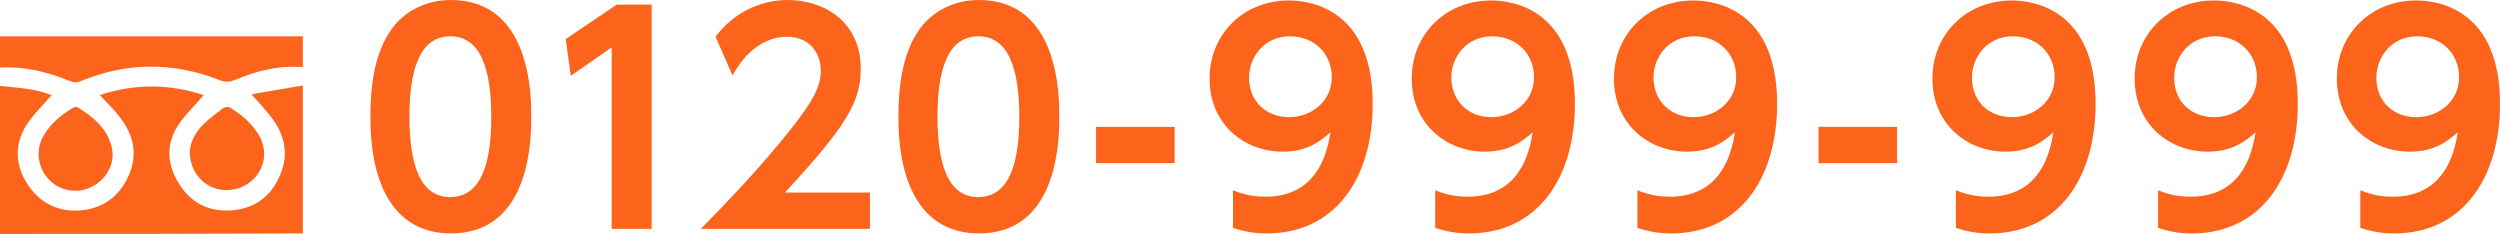
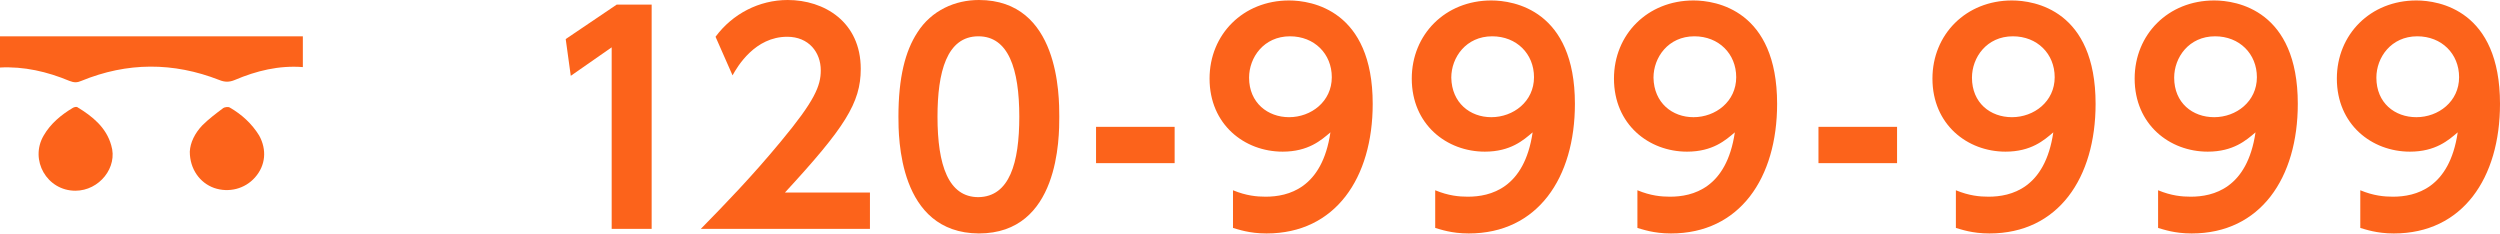
<svg xmlns="http://www.w3.org/2000/svg" version="1.1" id="レイヤー_1" x="0px" y="0px" width="544px" height="50.9px" viewBox="0 0 544 50.9" style="enable-background:new 0 0 544 50.9;" xml:space="preserve">
  <style type="text/css">
	.st0{fill:#FC631B;}
</style>
  <g>
    <g>
-       <path class="st0" d="M80.6,25.4c0-8.6,1.5-14.3,4.1-18.3C87.8,2.2,93,0,98.1,0c17.5,0,17.5,20.9,17.5,25.4c0,4.5,0,25.4-17.5,25.4    C80.6,50.7,80.6,29.8,80.6,25.4z M106.9,25.4c0-10.5-2.4-17.5-8.9-17.5c-6.9,0-8.9,7.8-8.9,17.5c0,10.6,2.4,17.5,8.9,17.5    C104.8,42.8,106.9,35.4,106.9,25.4z" />
      <path class="st0" d="M134.2,1h7.6v48.8h-8.7V10.3l-8.9,6.2l-1.1-8L134.2,1z" />
      <path class="st0" d="M189.3,41.9v7.9h-36.8c5.4-5.5,11.2-11.5,17.4-19c7.4-8.9,8.7-12.1,8.7-15.5c0-3.9-2.6-7.3-7.3-7.3    c-7,0-10.8,6.4-11.9,8.4l-3.7-8.4C159.4,3,165.2,0,171.4,0c7.9,0,15.9,4.7,15.9,15c0,7.4-3.5,12.8-16.5,26.9H189.3z" />
      <path class="st0" d="M195.5,25.4c0-8.6,1.5-14.3,4.1-18.3C202.7,2.2,207.9,0,213,0c17.5,0,17.5,20.9,17.5,25.4    c0,4.5,0,25.4-17.5,25.4C195.5,50.7,195.5,29.8,195.5,25.4z M221.8,25.4c0-10.5-2.4-17.5-8.9-17.5c-6.9,0-8.9,7.8-8.9,17.5    c0,10.6,2.4,17.5,8.9,17.5C219.7,42.8,221.8,35.4,221.8,25.4z" />
      <path class="st0" d="M255.6,27.6v7.9h-17.1v-7.9H255.6z" />
      <path class="st0" d="M268.3,41.4c2.9,1.2,5.2,1.4,7.1,1.4c4.9,0,12.3-1.8,14.1-14c-2,1.7-4.8,4.2-10.4,4.2    c-8.3,0-15.9-5.9-15.9-15.9c0-9.6,7.3-17,17.3-17c4.9,0,18.2,2.1,18.2,22.5c0,16.1-8.1,28.2-23.1,28.2c-3.8,0-6.2-0.9-7.3-1.2    V41.4z M280.5,25.5c4.8,0,9.3-3.4,9.3-8.7c0-5.1-3.8-8.9-9.1-8.9c-5.7,0-8.9,4.6-8.9,9C271.8,22.4,275.9,25.5,280.5,25.5z" />
      <path class="st0" d="M312.3,41.4c2.9,1.2,5.2,1.4,7.1,1.4c4.9,0,12.3-1.8,14.1-14c-2,1.7-4.8,4.2-10.4,4.2    c-8.3,0-15.9-5.9-15.9-15.9c0-9.6,7.3-17,17.3-17c4.9,0,18.2,2.1,18.2,22.5c0,16.1-8.1,28.2-23.1,28.2c-3.8,0-6.2-0.9-7.3-1.2    V41.4z M324.5,25.5c4.8,0,9.3-3.4,9.3-8.7c0-5.1-3.8-8.9-9.1-8.9c-5.7,0-8.9,4.6-8.9,9C315.9,22.4,319.9,25.5,324.5,25.5z" />
      <path class="st0" d="M356.3,41.4c2.9,1.2,5.2,1.4,7.1,1.4c4.9,0,12.3-1.8,14.1-14c-2,1.7-4.8,4.2-10.4,4.2    c-8.3,0-15.9-5.9-15.9-15.9c0-9.6,7.3-17,17.3-17c4.9,0,18.2,2.1,18.2,22.5c0,16.1-8.1,28.2-23.1,28.2c-3.8,0-6.2-0.9-7.3-1.2    V41.4z M368.5,25.5c4.8,0,9.3-3.4,9.3-8.7c0-5.1-3.8-8.9-9.1-8.9c-5.7,0-8.9,4.6-8.9,9C359.9,22.4,363.9,25.5,368.5,25.5z" />
      <path class="st0" d="M412.8,27.6v7.9h-17.1v-7.9H412.8z" />
      <path class="st0" d="M425.6,41.4c2.9,1.2,5.2,1.4,7.1,1.4c4.9,0,12.3-1.8,14.1-14c-2,1.7-4.8,4.2-10.4,4.2    c-8.3,0-15.9-5.9-15.9-15.9c0-9.6,7.3-17,17.3-17c4.9,0,18.2,2.1,18.2,22.5c0,16.1-8.1,28.2-23.1,28.2c-3.8,0-6.2-0.9-7.3-1.2    V41.4z M437.8,25.5c4.8,0,9.3-3.4,9.3-8.7c0-5.1-3.8-8.9-9.1-8.9c-5.7,0-8.9,4.6-8.9,9C429.1,22.4,433.1,25.5,437.8,25.5z" />
      <path class="st0" d="M469.6,41.4c2.9,1.2,5.2,1.4,7.1,1.4c4.9,0,12.3-1.8,14.1-14c-2,1.7-4.8,4.2-10.4,4.2    c-8.3,0-15.9-5.9-15.9-15.9c0-9.6,7.3-17,17.3-17c4.9,0,18.2,2.1,18.2,22.5c0,16.1-8.1,28.2-23.1,28.2c-3.8,0-6.2-0.9-7.3-1.2    V41.4z M481.8,25.5c4.8,0,9.3-3.4,9.3-8.7c0-5.1-3.8-8.9-9.1-8.9c-5.7,0-8.9,4.6-8.9,9C473.1,22.4,477.1,25.5,481.8,25.5z" />
      <path class="st0" d="M513.6,41.4c2.9,1.2,5.2,1.4,7.1,1.4c4.9,0,12.3-1.8,14.1-14c-2,1.7-4.8,4.2-10.4,4.2    c-8.3,0-15.9-5.9-15.9-15.9c0-9.6,7.3-17,17.3-17c4.9,0,18.2,2.1,18.2,22.5c0,16.1-8.1,28.2-23.1,28.2c-3.8,0-6.2-0.9-7.3-1.2    V41.4z M525.8,25.5c4.8,0,9.3-3.4,9.3-8.7c0-5.1-3.8-8.9-9.1-8.9c-5.7,0-8.9,4.6-8.9,9C517.1,22.4,521.1,25.5,525.8,25.5z" />
    </g>
    <g>
-       <path class="st0" d="M0,50.9c0-10.7,0-21.5,0-32.2c3.9,0.4,7.8,0.6,11.2,2c-1.8,2.2-4,4.2-5.5,6.6C3.1,31.5,3.3,36,6,40.1    c2.6,4,6.5,6,11.2,5.7c5-0.3,8.7-2.9,10.8-7.6c2.1-4.7,1-9-2-12.8c-1.3-1.7-2.9-3.2-4.3-4.7c7.5-2.5,15.2-2.5,22.6,0    c-1.8,2.2-4,4.2-5.5,6.5c-2.7,4.1-2.5,8.5,0.1,12.7c2.5,4.1,6.3,6.1,11,5.9c5.1-0.2,9-2.8,11-7.6c2.1-4.7,1-9.1-2.1-13    c-1.3-1.6-2.7-3.2-4.1-4.7c0,0.2,0.4,0,0.7-0.1c3.5-0.6,7-1.2,10.5-1.8c0,10.7,0,21.5,0,32.2C43.9,50.9,22,50.9,0,50.9z" />
      <path class="st0" d="M0,7.9c22,0,43.9,0,65.9,0c0,2.2,0,4.5,0,6.7c-5.2-0.4-10.1,0.8-14.8,2.8c-1.2,0.5-2.2,0.5-3.4,0    c-10-3.9-20-3.9-30,0.2c-0.9,0.4-1.6,0.4-2.6,0c-4.8-2-9.9-3.2-15.2-2.9C0,12.3,0,10.1,0,7.9z" />
      <path class="st0" d="M16.4,41.5c-6.2,0-10-6.7-6.9-12c1.5-2.6,3.8-4.5,6.3-6c0.3-0.2,0.8-0.3,1-0.2c3.3,2,6.3,4.4,7.4,8.3    C25.7,36.4,21.6,41.5,16.4,41.5z" />
      <path class="st0" d="M41.3,33c0.1-2,1.1-4,2.7-5.7c1.4-1.4,3-2.6,4.6-3.8c0.3-0.2,1.1-0.3,1.4-0.1c2.6,1.5,4.8,3.5,6.4,6.1    c1.7,3.1,1.4,6.5-0.9,9.1c-2.2,2.5-5.7,3.4-8.9,2.3C43.5,39.8,41.3,36.8,41.3,33z" />
    </g>
  </g>
</svg>